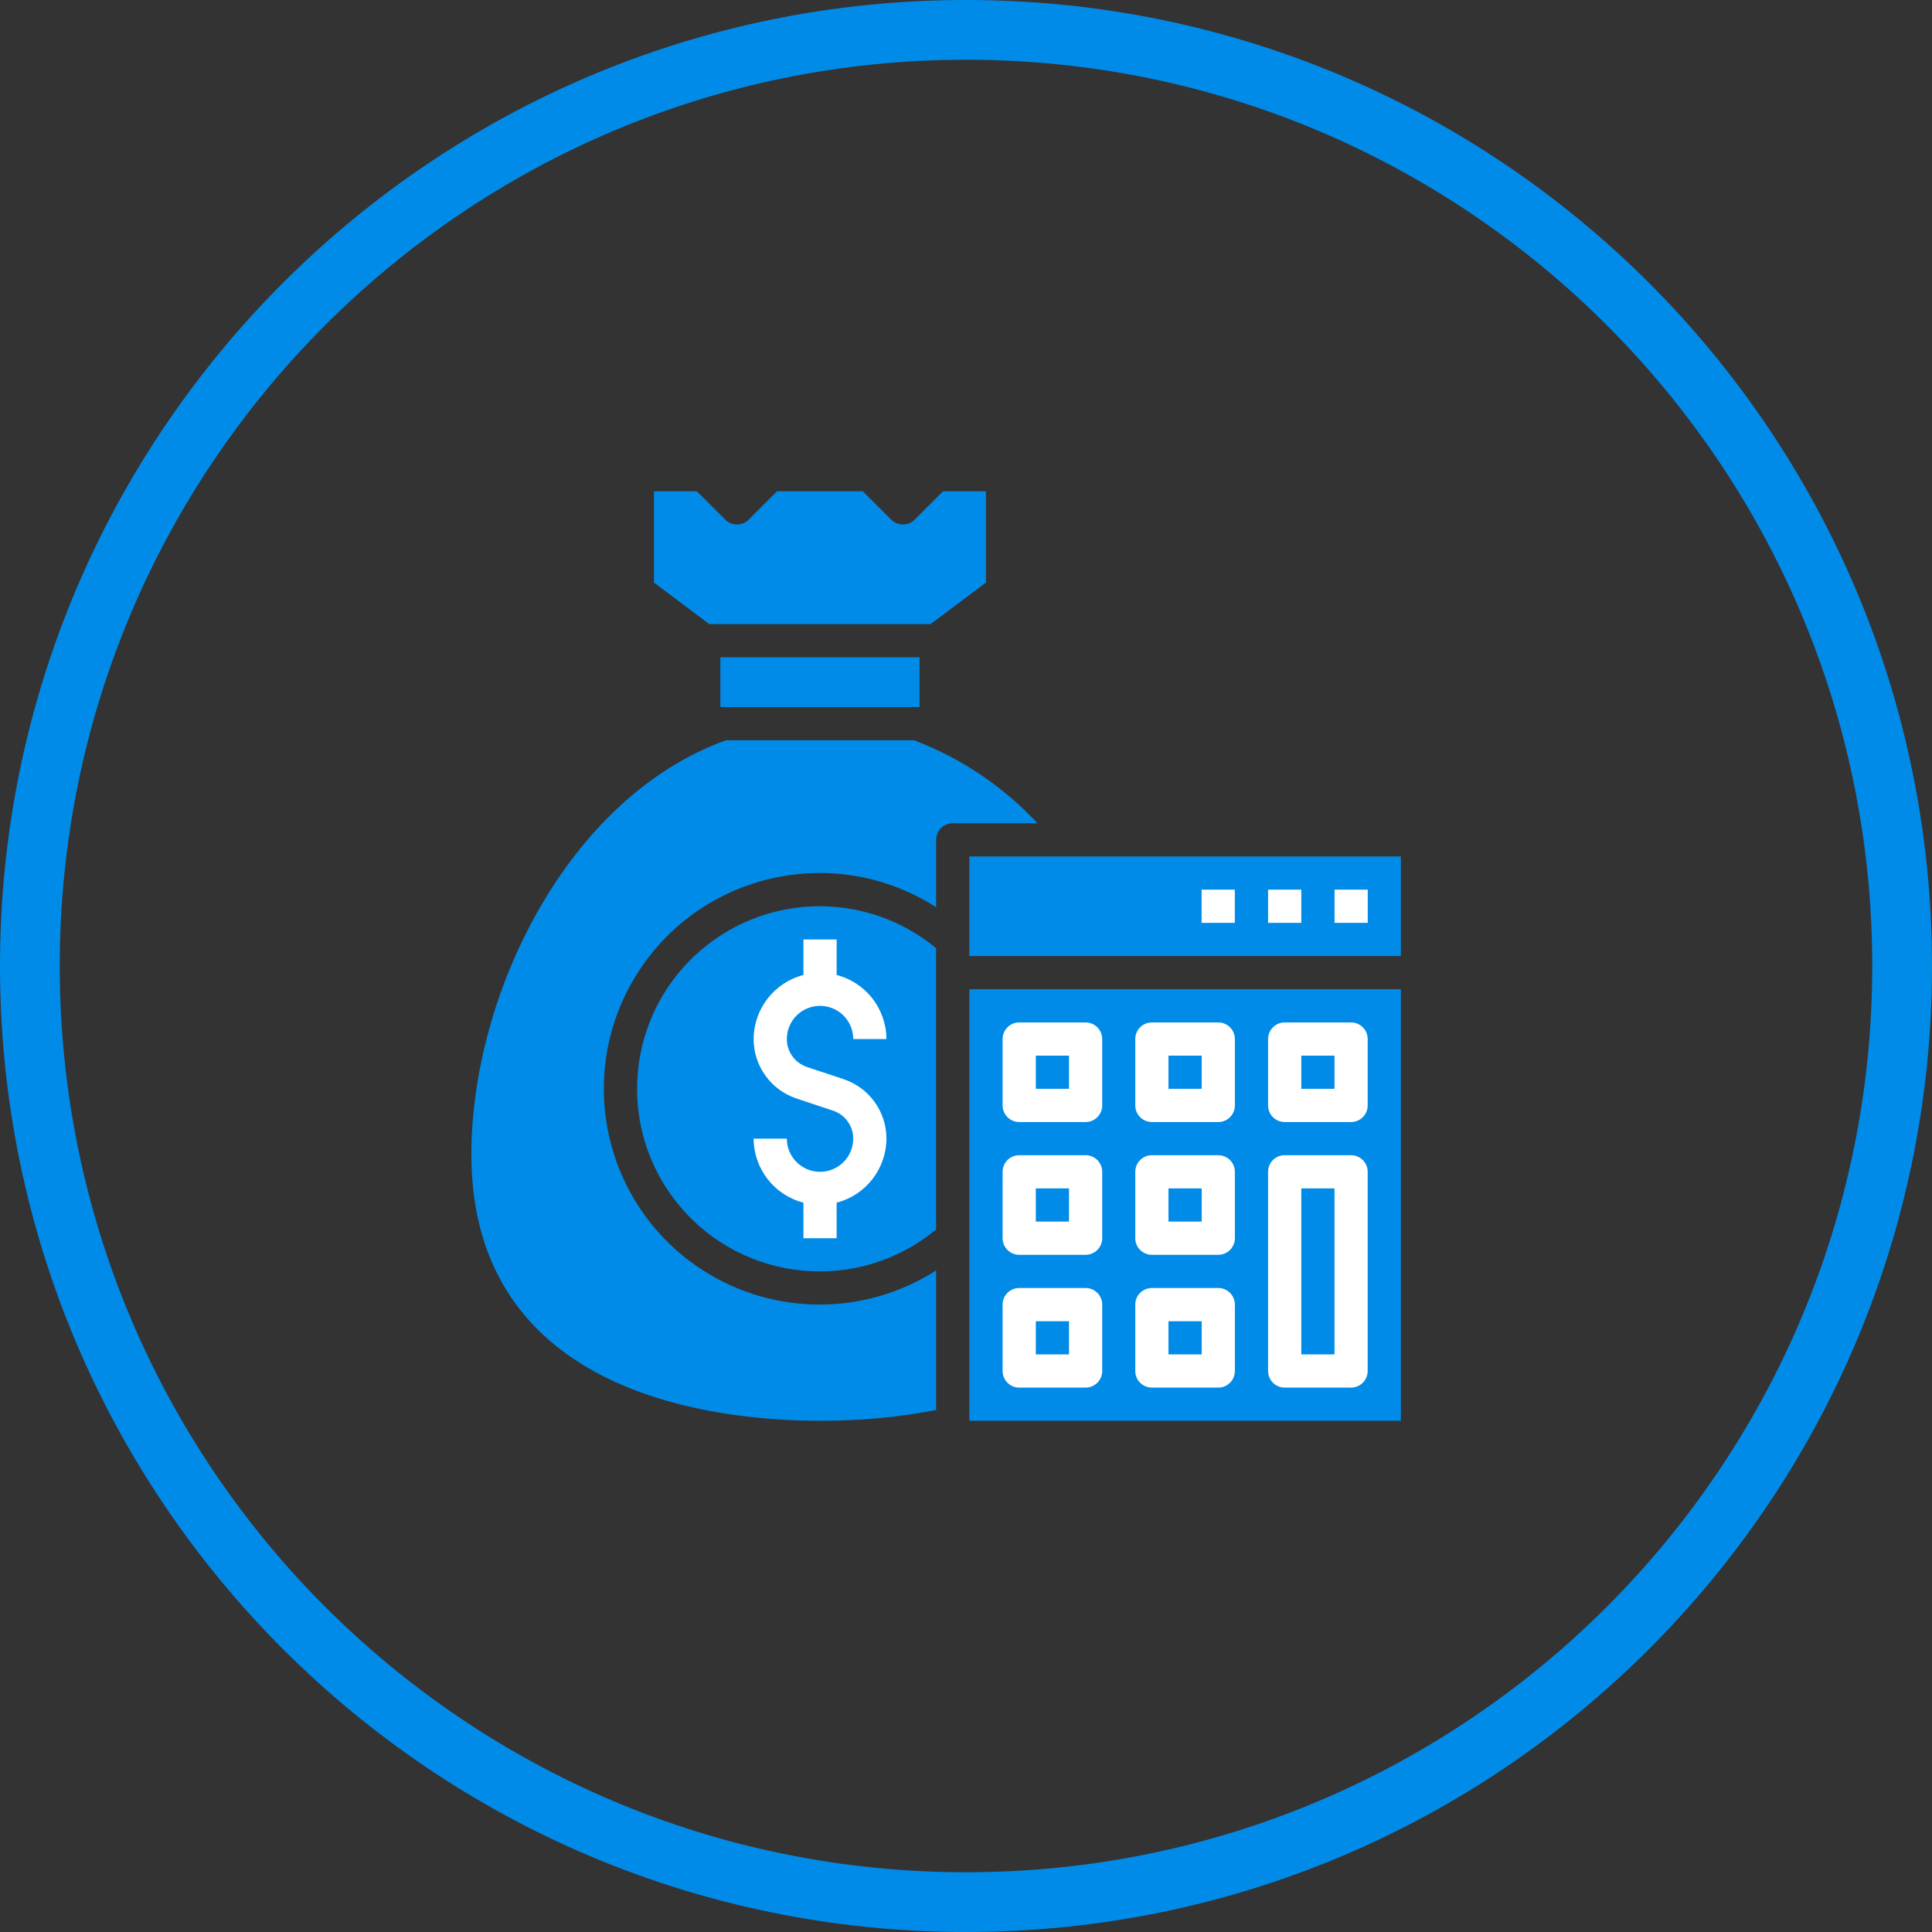
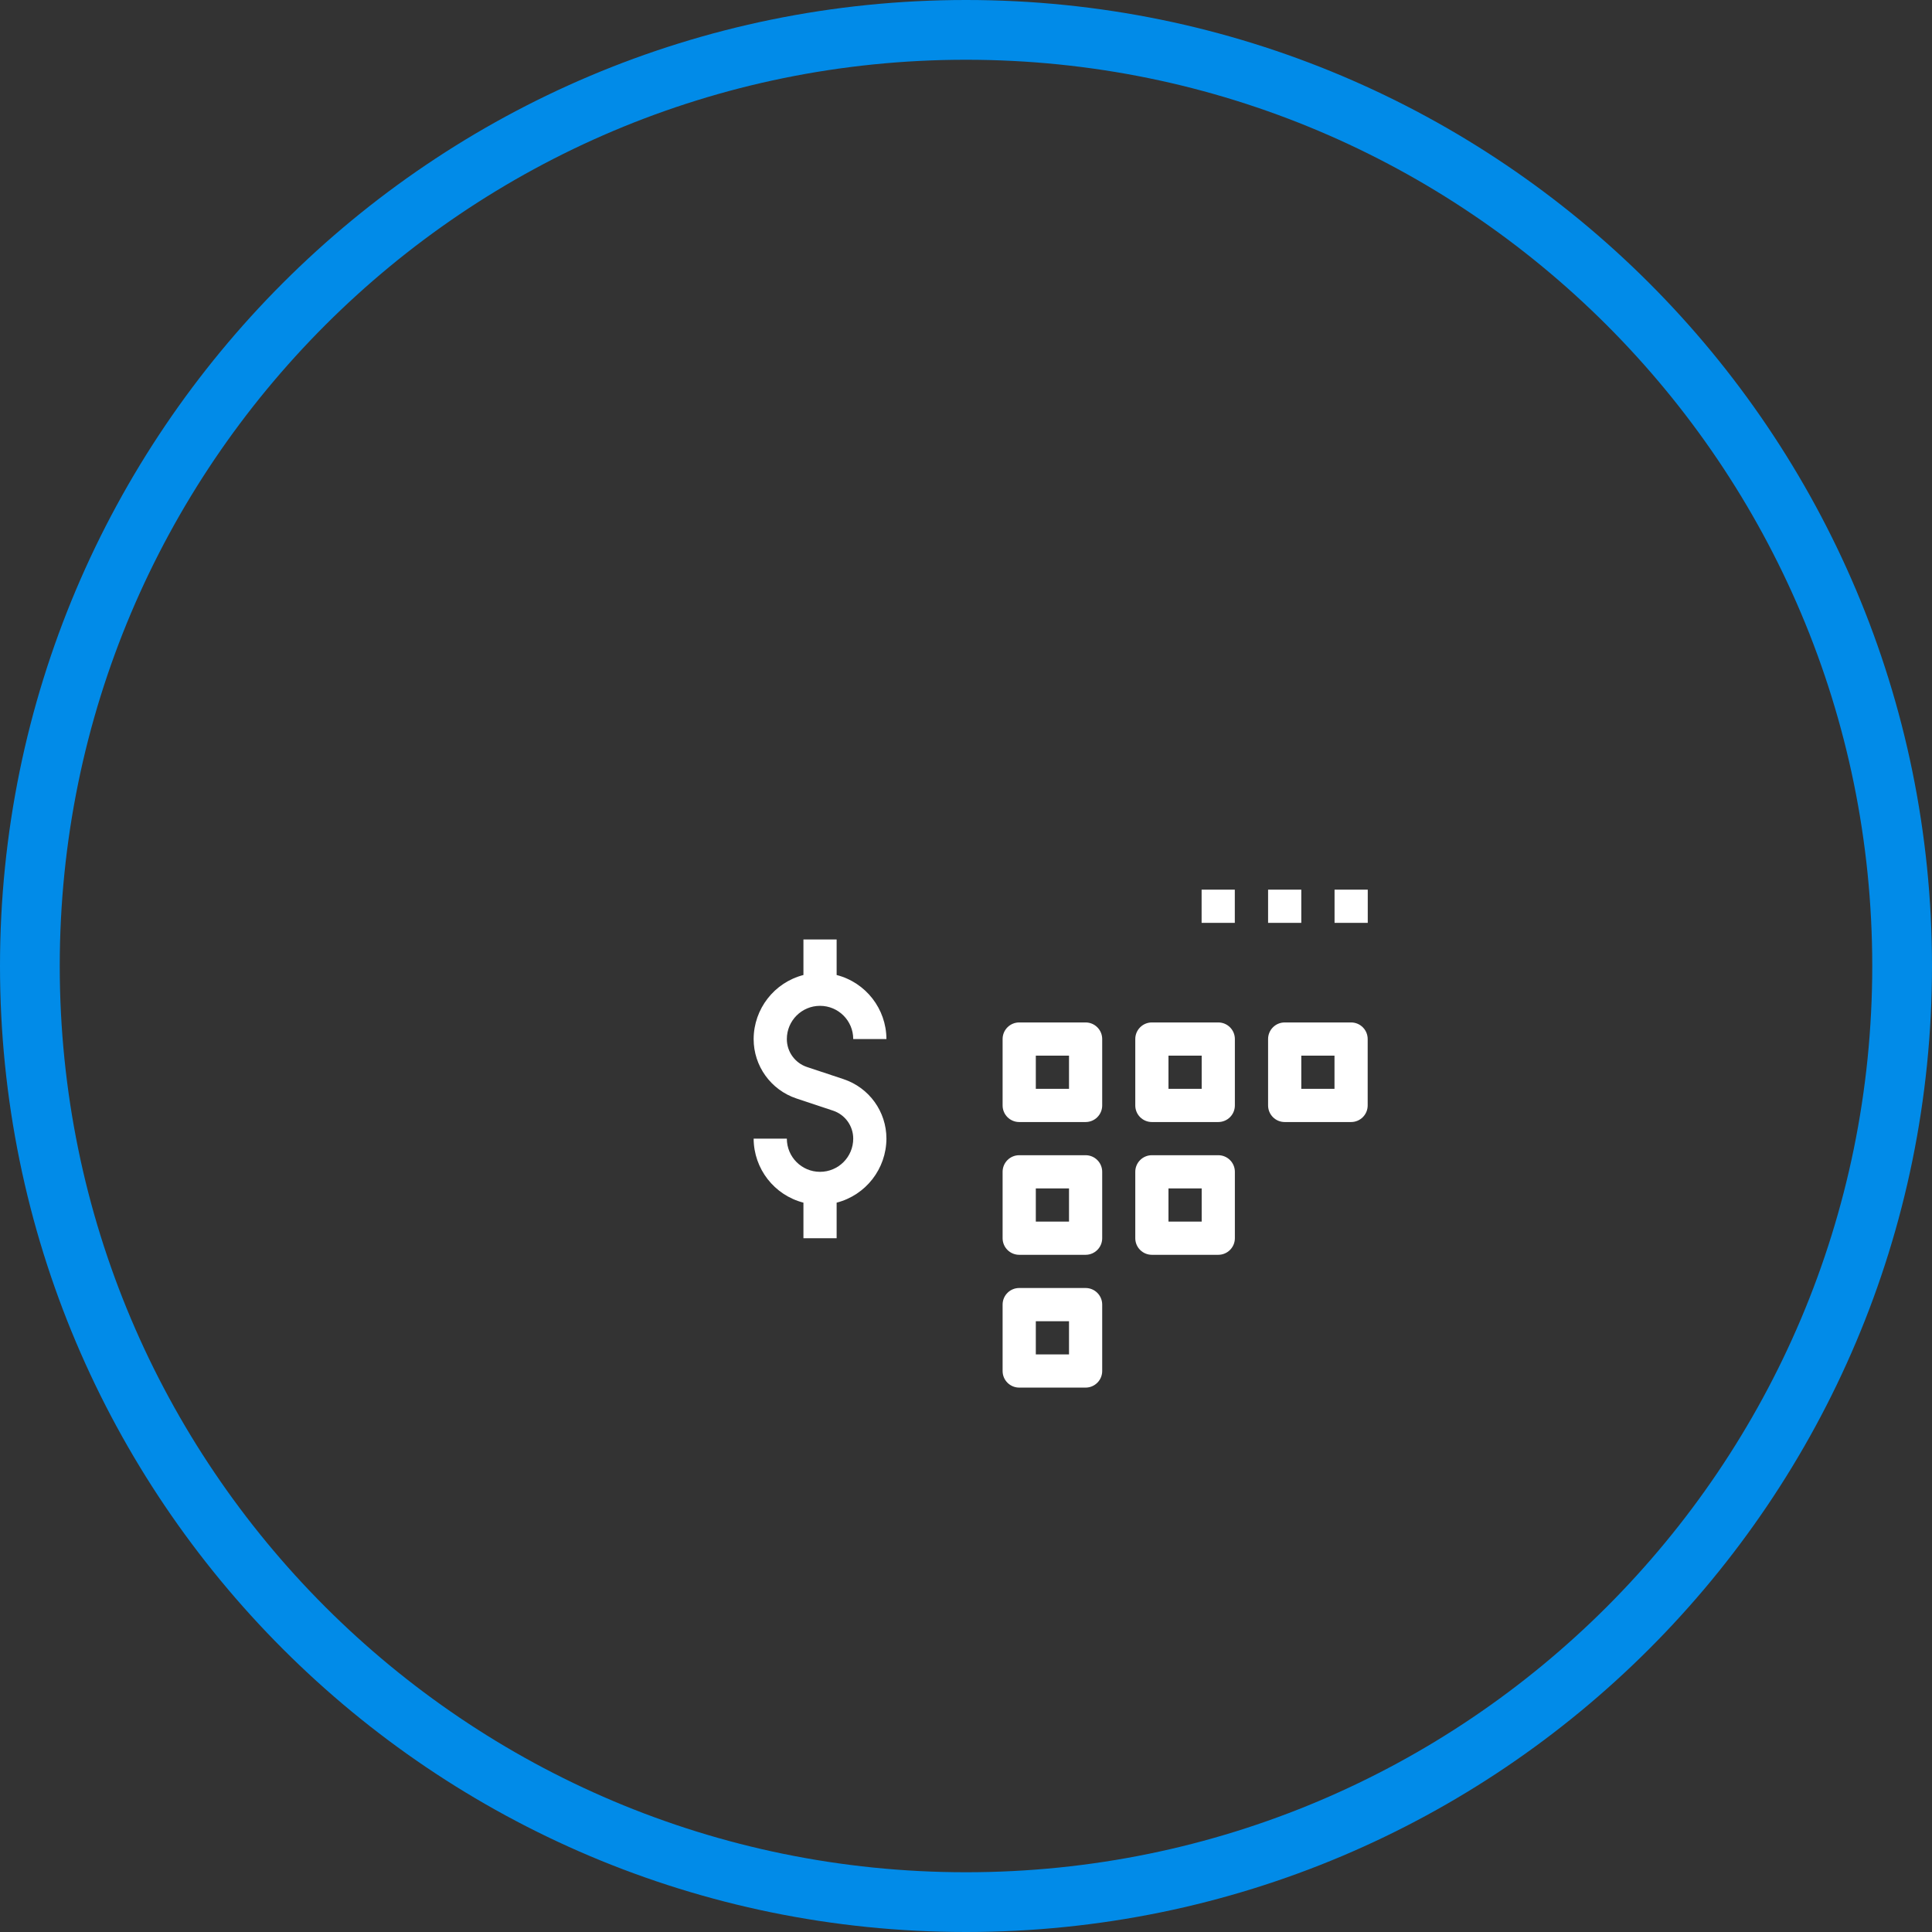
<svg xmlns="http://www.w3.org/2000/svg" xmlns:xlink="http://www.w3.org/1999/xlink" width="97px" height="97px" viewbox="0 0 97 97" version="1.1">
  <rect width="100%" height="100%" fill="#333333" stroke="none" />
  <defs>
    <path d="M48.5 97C75.286 97 97 75.286 97 48.5C97 21.714 75.286 0 48.5 0C21.714 0 0 21.714 0 48.5C0 75.286 21.714 97 48.5 97Z" id="path_1" />
    <clipPath id="clip_1">
      <use xlink:href="#path_1" />
    </clipPath>
  </defs>
  <g id="Group-5">
    <g id="reduced_costs" transform="translate(23.667 24.667)">
      <g id="reduced_costs">
-         <path d="M9.166 4.583L9.166 0L11.321 0L12.744 1.422C13.069 1.748 13.597 1.748 13.922 1.422L15.344 0L19.654 0L21.077 1.422C21.402 1.748 21.93 1.748 22.255 1.422L23.678 0L25.833 0L25.833 4.583L23.055 6.667L11.944 6.667L9.166 4.583L9.166 4.583ZM22.5 10.833L22.5 8.333L12.5 8.333L12.5 10.833L22.5 10.833L22.5 10.833ZM23.333 20.881L23.333 17.5C23.333 17.04 23.706 16.667 24.167 16.667L28.422 16.667C26.704 14.82 24.585 13.395 22.227 12.5L12.778 12.5C4.778 15.395 0 25.315 0 33.287C0 45.363 12.238 46.666 17.5 46.666C19.457 46.675 21.411 46.494 23.333 46.127L23.333 39.118C19.769 41.404 15.2 41.404 11.636 39.118C6.599 35.888 5.135 29.187 8.366 24.151C11.596 19.114 18.297 17.651 23.333 20.881L23.333 20.881ZM25 23.333L46.667 23.333L46.667 18.333L25 18.333L25 23.333L25 23.333ZM23.332 37.061C19.433 40.289 13.655 39.746 10.426 35.846C7.197 31.947 7.741 26.169 11.64 22.94C15.031 20.131 19.941 20.131 23.332 22.94L23.332 37.061L23.332 37.061L23.332 37.061ZM46.667 46.666L25 46.666L25 25L46.667 25L46.667 46.666L46.667 46.666Z" id="Shape#1" fill="#018BE8" fill-rule="evenodd" stroke="none" />
        <path d="M0.833 0L4.167 0C4.627 0 5 0.373 5 0.833L5 4.167C5 4.627 4.627 5 4.167 5L0.833 5C0.373 5 0 4.627 0 4.167L0 0.833C0 0.373 0.373 0 0.833 0L0.833 0ZM1.667 3.333L3.334 3.333L3.334 1.667L1.667 1.667L1.667 3.333L1.667 3.333Z" transform="translate(26.671 26.667)" id="Shape#2" fill="#FFFFFF" fill-rule="evenodd" stroke="none" />
        <path d="M0.833 0L4.167 0C4.627 0 5 0.373 5 0.833L5 4.167C5 4.627 4.627 5 4.167 5L0.833 5C0.373 5 0 4.627 0 4.167L0 0.833C0 0.373 0.373 0 0.833 0L0.833 0ZM1.667 3.333L3.334 3.333L3.334 1.667L1.667 1.667L1.667 3.333L1.667 3.333Z" transform="translate(33.332 26.667)" id="Shape#3" fill="#FFFFFF" fill-rule="evenodd" stroke="none" />
-         <path d="M0.833 0L4.167 0C4.627 0 5 0.373 5 0.833L5 4.167C5 4.627 4.627 5 4.167 5L0.833 5C0.373 5 0 4.627 0 4.167L0 0.833C0 0.373 0.373 0 0.833 0L0.833 0ZM1.667 3.333L3.334 3.333L3.334 1.667L1.667 1.667L1.667 3.333L1.667 3.333Z" transform="translate(40 26.667)" id="Shape#4" fill="#FFFFFF" fill-rule="evenodd" stroke="none" />
+         <path d="M0.833 0L4.167 0C4.627 0 5 0.373 5 0.833L5 4.167C5 4.627 4.627 5 4.167 5L0.833 5C0.373 5 0 4.627 0 4.167L0 0.833C0 0.373 0.373 0 0.833 0L0.833 0M1.667 3.333L3.334 3.333L3.334 1.667L1.667 1.667L1.667 3.333L1.667 3.333Z" transform="translate(40 26.667)" id="Shape#4" fill="#FFFFFF" fill-rule="evenodd" stroke="none" />
        <path d="M0.833 0L4.167 0C4.627 0 5 0.373 5 0.833L5 4.167C5 4.627 4.627 5 4.167 5L0.833 5C0.373 5 0 4.627 0 4.167L0 0.833C0 0.373 0.373 0 0.833 0L0.833 0ZM1.667 3.333L3.334 3.333L3.334 1.667L1.667 1.667L1.667 3.333L1.667 3.333Z" transform="translate(26.671 33.333)" id="Shape#5" fill="#FFFFFF" fill-rule="evenodd" stroke="none" />
        <path d="M0.833 0L4.167 0C4.627 0 5 0.373 5 0.833L5 4.167C5 4.627 4.627 5 4.167 5L0.833 5C0.373 5 0 4.627 0 4.167L0 0.833C0 0.373 0.373 0 0.833 0L0.833 0ZM1.667 3.333L3.334 3.333L3.334 1.667L1.667 1.667L1.667 3.333L1.667 3.333Z" transform="translate(33.332 33.333)" id="Shape#6" fill="#FFFFFF" fill-rule="evenodd" stroke="none" />
        <path d="M0.833 0L4.167 0C4.627 0 5 0.373 5 0.833L5 4.167C5 4.627 4.627 5 4.167 5L0.833 5C0.373 5 0 4.627 0 4.167L0 0.833C0 0.373 0.373 0 0.833 0L0.833 0ZM1.667 3.333L3.334 3.333L3.334 1.667L1.667 1.667L1.667 3.333L1.667 3.333Z" transform="translate(26.671 40)" id="Shape#7" fill="#FFFFFF" fill-rule="evenodd" stroke="none" />
-         <path d="M0.833 0L4.167 0C4.627 0 5 0.373 5 0.833L5 4.167C5 4.627 4.627 5 4.167 5L0.833 5C0.373 5 0 4.627 0 4.167L0 0.833C0 0.373 0.373 0 0.833 0L0.833 0ZM1.667 3.333L3.334 3.333L3.334 1.667L1.667 1.667L1.667 3.333L1.667 3.333Z" transform="translate(33.332 40)" id="Shape#8" fill="#FFFFFF" fill-rule="evenodd" stroke="none" />
-         <path d="M0.833 0L4.167 0C4.627 0 5 0.373 5 0.833L5 10.833C5 11.293 4.627 11.667 4.167 11.667L0.833 11.667C0.373 11.667 0 11.293 0 10.833L0 0.833C0 0.373 0.373 0 0.833 0L0.833 0ZM1.667 10L3.334 10L3.334 1.667L1.667 1.667L1.667 10L1.667 10Z" transform="translate(40 33.333)" id="Shape#9" fill="#FFFFFF" fill-rule="evenodd" stroke="none" />
        <path d="M0 0L1.667 0L1.667 1.667L0 1.667L0 0L0 0Z" transform="translate(43.337 20)" id="Rectangle" fill="#FFFFFF" fill-rule="evenodd" stroke="none" />
        <path d="M0 0L1.667 0L1.667 1.667L0 1.667L0 0L0 0Z" transform="translate(40 20)" id="Rectangle#1" fill="#FFFFFF" fill-rule="evenodd" stroke="none" />
        <path d="M0 0L1.667 0L1.667 1.667L0 1.667L0 0L0 0Z" transform="translate(36.662 20)" id="Rectangle#2" fill="#FFFFFF" fill-rule="evenodd" stroke="none" />
        <path d="M4.516 7.015L2.678 6.404C2.074 6.203 1.666 5.637 1.667 5C1.667 4.079 2.413 3.333 3.333 3.333C4.254 3.333 5 4.079 5 5L6.667 5C6.661 3.485 5.634 2.164 4.167 1.785L4.167 0L2.5 0L2.5 1.785C1.033 2.164 0.006 3.485 1.67311e-06 5C-0.001 6.354 0.866 7.557 2.151 7.985L3.988 8.596C4.593 8.797 5 9.363 5 10C5 10.921 4.254 11.667 3.333 11.667C2.413 11.667 1.667 10.921 1.667 10L1.67311e-06 10C0.006 11.515 1.033 12.836 2.5 13.215L2.5 15L4.167 15L4.167 13.215C5.634 12.836 6.661 11.515 6.667 10C6.668 8.645 5.801 7.443 4.516 7.015L4.516 7.015L4.516 7.015Z" transform="translate(14.171 22.5)" id="Shape" fill="#FFFFFF" fill-rule="evenodd" stroke="none" />
      </g>
    </g>
    <g id="Oval">
      <g clip-path="url(#clip_1)">
        <use xlink:href="#path_1" fill="none" stroke="#018BE8" stroke-width="6" />
      </g>
    </g>
  </g>
</svg>